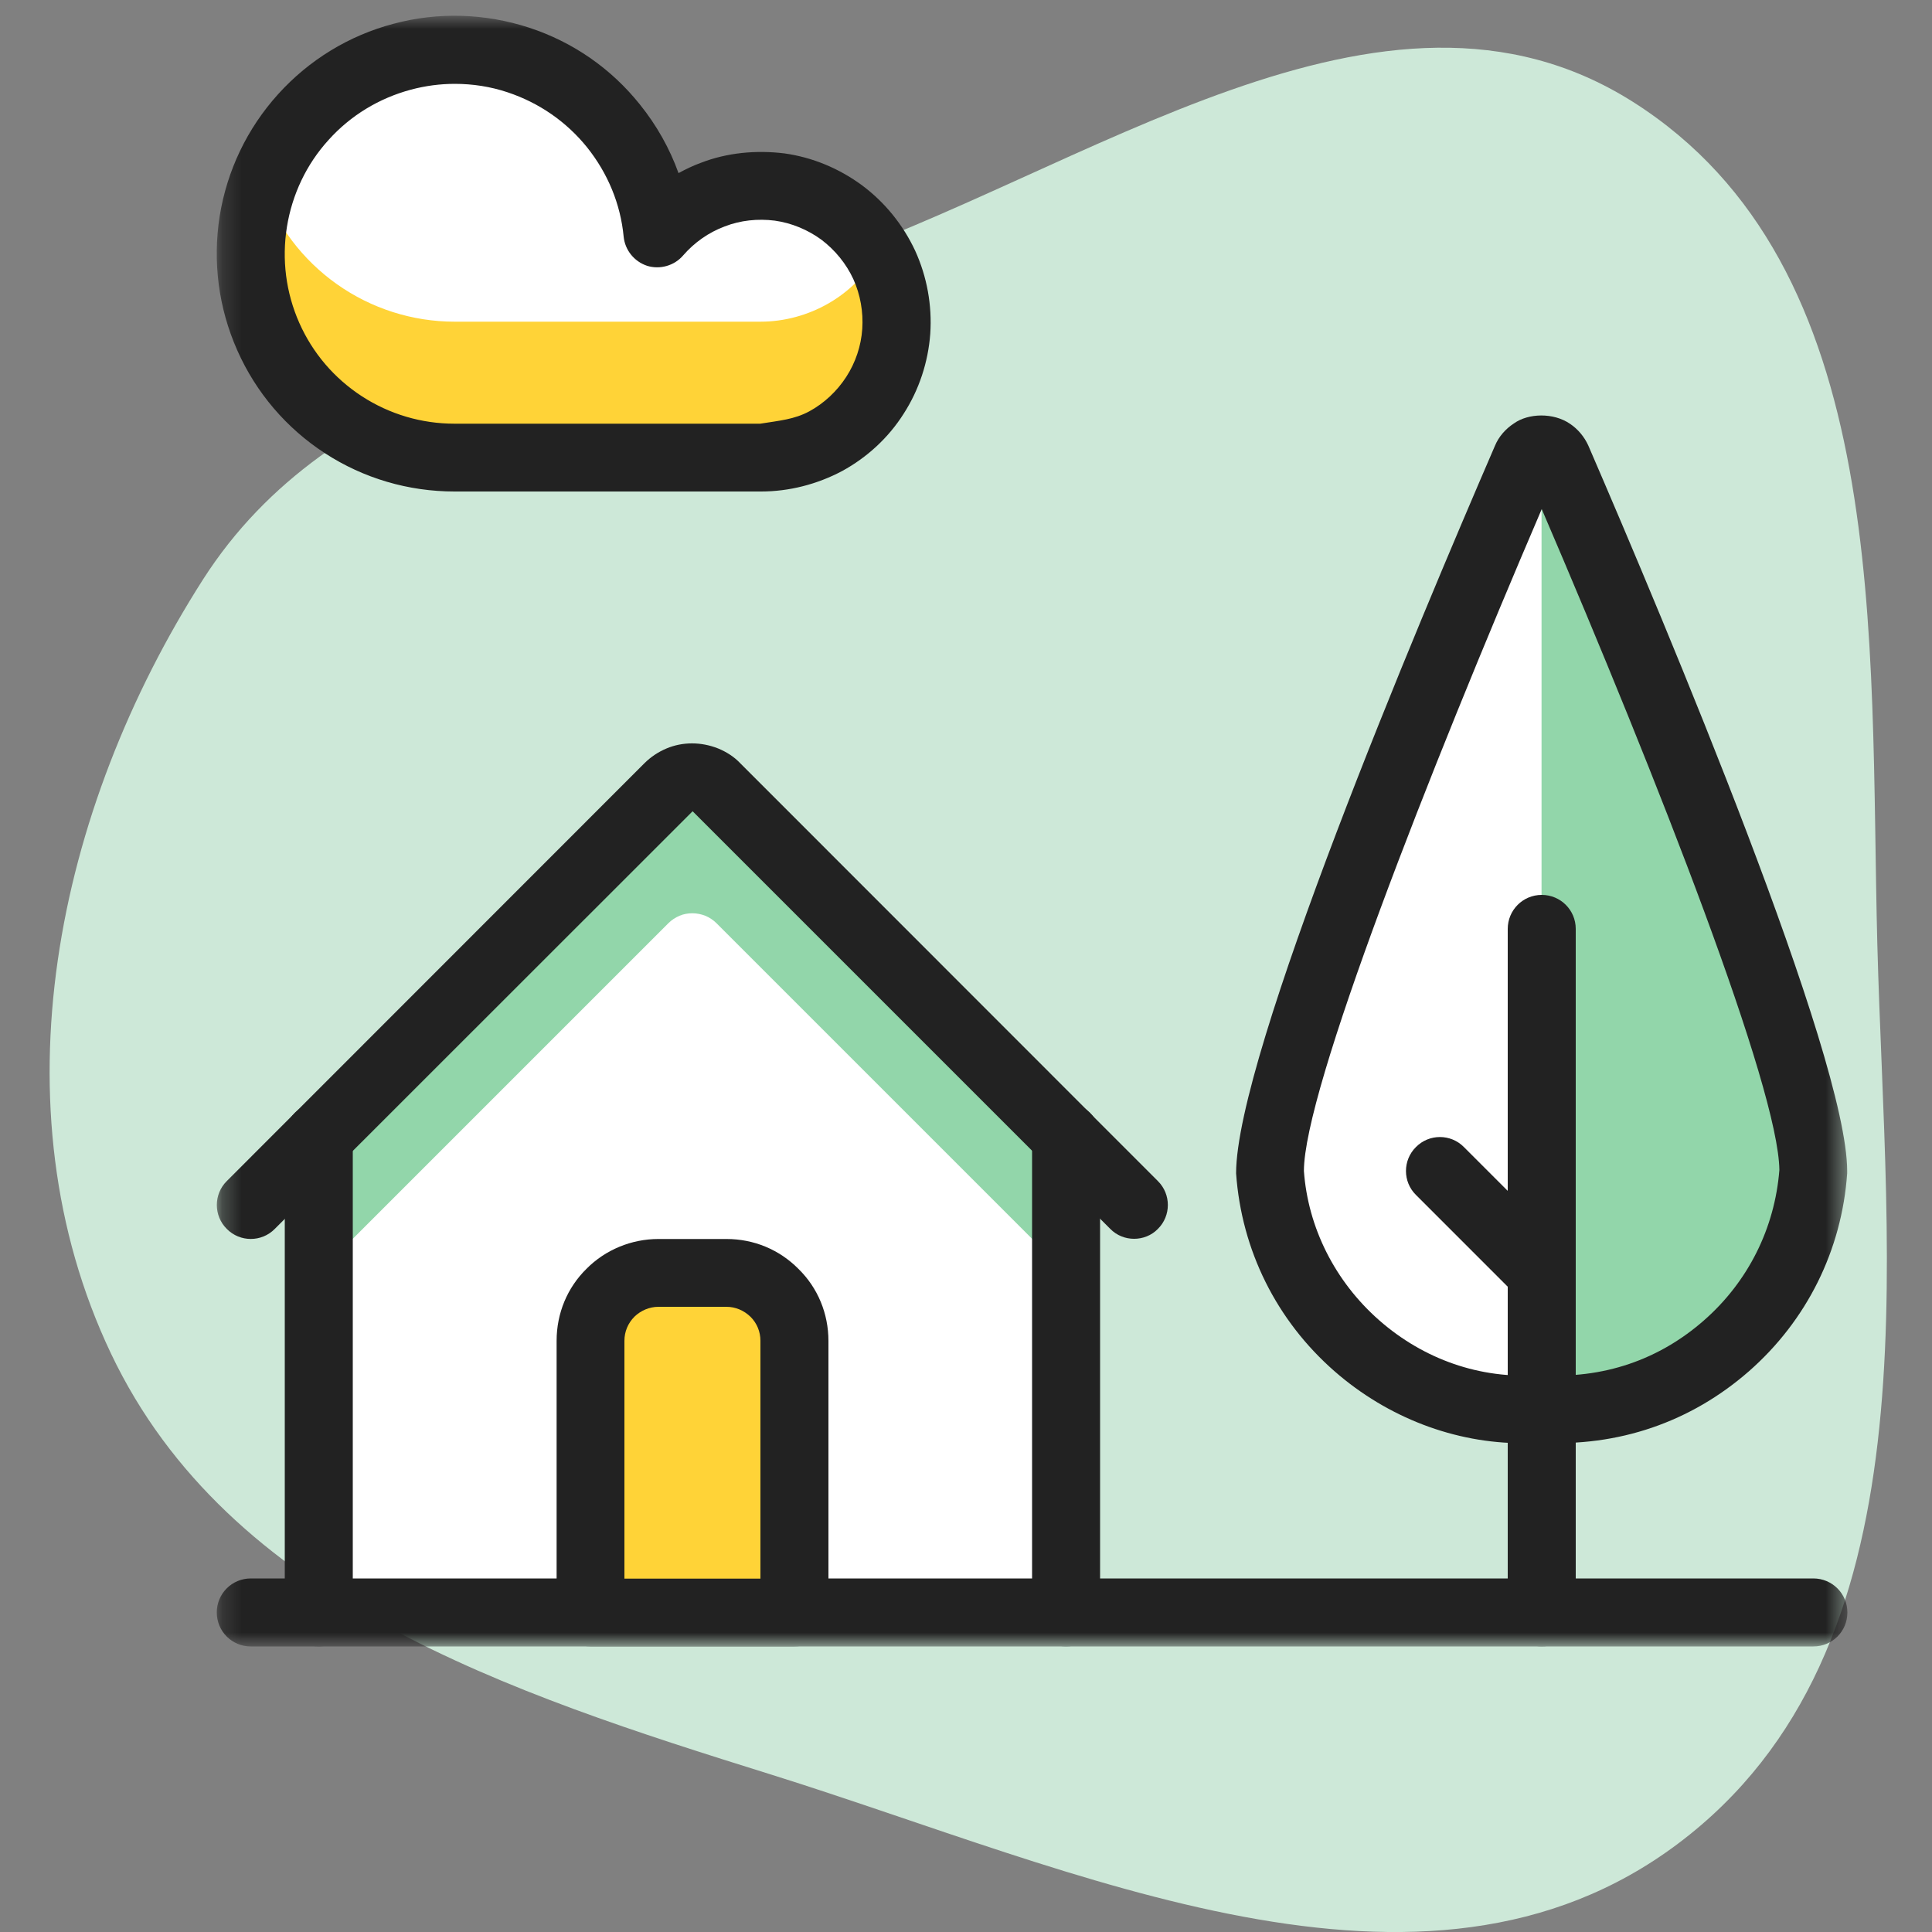
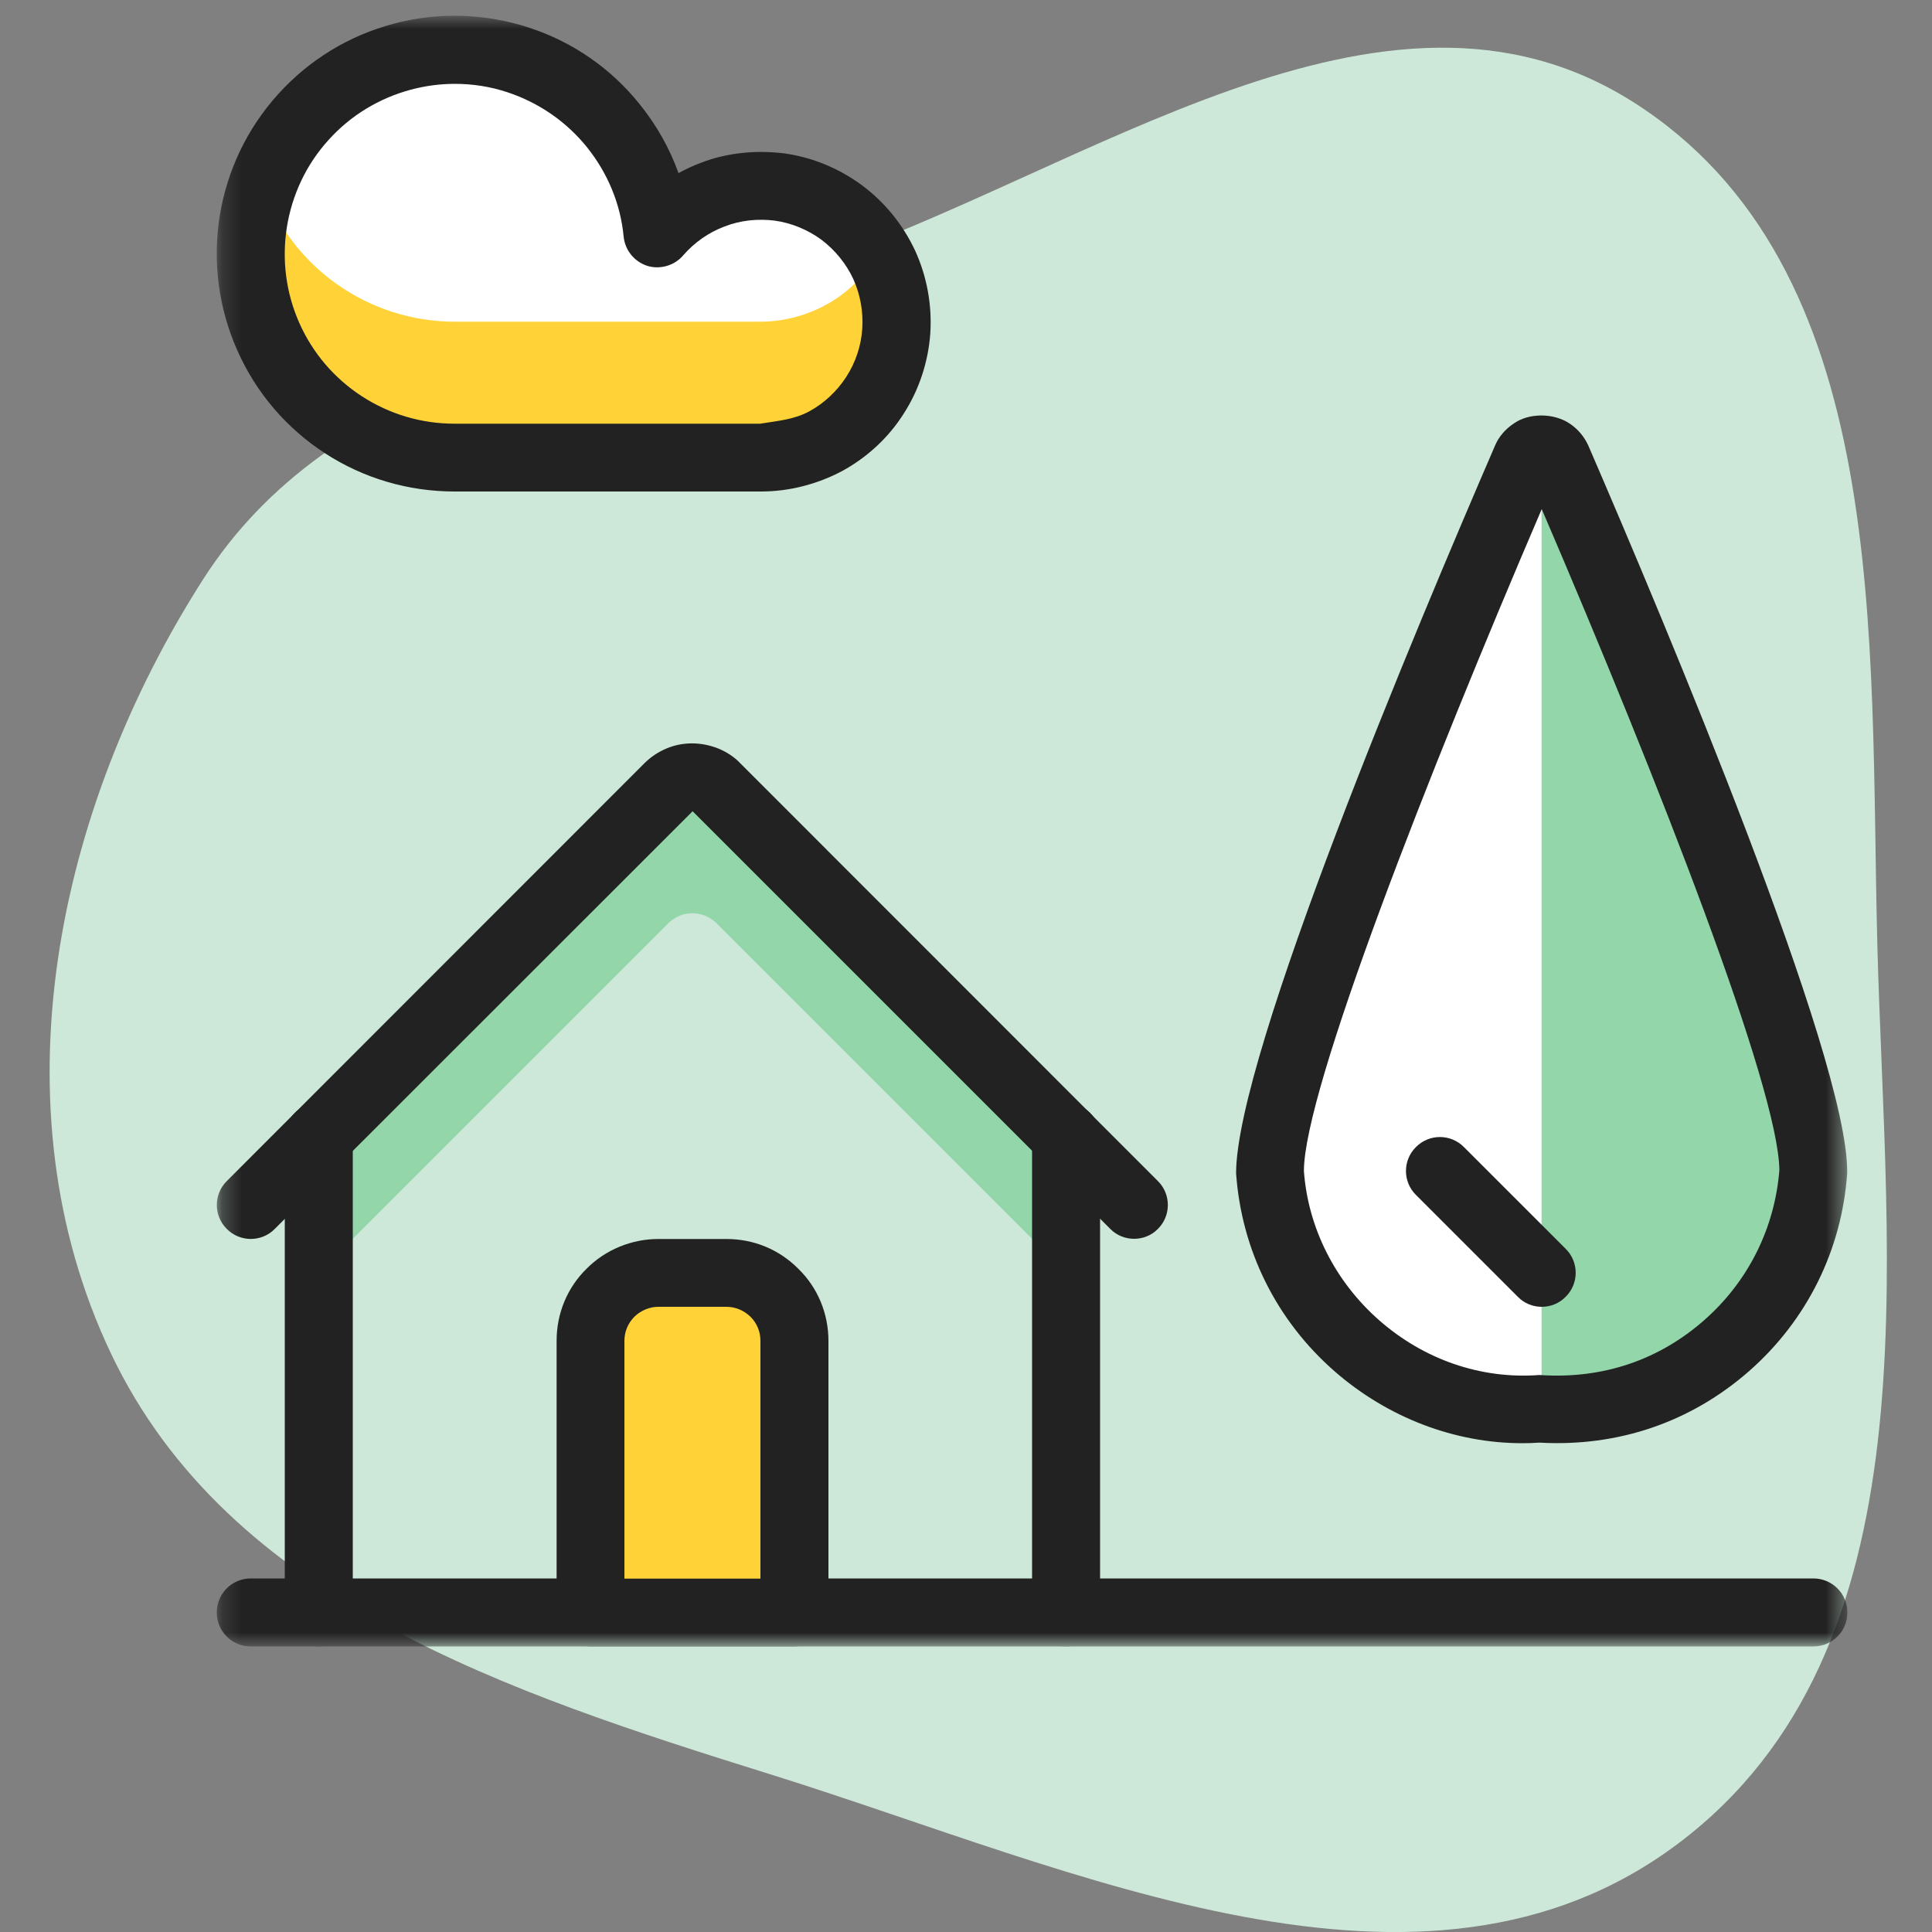
<svg xmlns="http://www.w3.org/2000/svg" width="100" height="100" viewBox="0 0 100 100" fill="none">
  <rect x="0" y="0" width="100" height="100" fill="#808080" stroke="none" />
  <g clip-path="url(#clip0_606_1102)">
    <path fill-rule="evenodd" clip-rule="evenodd" d="M97.17 48.87C97.61 65.59 100.22 85.39 86.85 95.43C73.65 105.34 55.67 96.78 39.91 91.85C26.34 87.61 11.84 82.89 5.74 70.05C-0.33 57.27 2.89 41.91 10.51 29.99C17.15 19.61 30.03 17.73 41.72 13.82C56.23 8.98 71.56 -2.91 84.5 5.26C97.96 13.77 96.76 32.95 97.17 48.87Z" fill="#CDE8D8" />
    <mask id="mask0_606_1102" style="mask-type:luminance" maskUnits="userSpaceOnUse" x="11" y="0" width="85" height="86">
      <path d="M95.62 0.82H11.22V85.22H95.62V0.82Z" fill="white" />
    </mask>
    <g mask="url(#mask0_606_1102)">
-       <path d="M55.18 58.85V83.47H16.5V58.85L34.6 40.75C34.76 40.59 34.96 40.46 35.17 40.37C35.38 40.28 35.61 40.24 35.84 40.24C36.07 40.24 36.3 40.29 36.51 40.37C36.72 40.46 36.92 40.59 37.08 40.75L55.18 58.85Z" fill="white" />
      <path d="M37.08 40.75C36.92 40.59 36.72 40.46 36.51 40.37C36.3 40.28 36.07 40.24 35.84 40.24C35.61 40.24 35.38 40.29 35.17 40.37C34.96 40.46 34.76 40.59 34.6 40.75L16.5 58.85V65.88L34.6 47.78C34.76 47.62 34.96 47.49 35.17 47.4C35.38 47.31 35.61 47.27 35.84 47.27C36.07 47.27 36.3 47.32 36.51 47.4C36.72 47.49 36.92 47.62 37.08 47.78L55.18 65.88V58.85L37.08 40.75Z" fill="#92D6AA" />
      <path d="M93.86 85.22H12.98C12.01 85.22 11.22 84.44 11.22 83.46C11.22 82.49 12 81.7 12.98 81.7H93.86C94.83 81.7 95.62 82.48 95.62 83.46C95.62 84.44 94.84 85.22 93.86 85.22Z" fill="#222222" />
      <path d="M16.5 85.22C15.53 85.22 14.74 84.44 14.74 83.46V58.85C14.74 57.88 15.52 57.09 16.5 57.09C17.47 57.09 18.26 57.87 18.26 58.85V83.47C18.25 84.44 17.47 85.22 16.5 85.22Z" fill="#222222" />
      <path d="M55.18 85.22C54.21 85.22 53.42 84.44 53.42 83.46V58.85C53.42 57.88 54.2 57.09 55.18 57.09C56.15 57.09 56.94 57.87 56.94 58.85V83.47C56.94 84.44 56.15 85.22 55.18 85.22Z" fill="#222222" />
      <path d="M30.56 83.47V69.4C30.56 68.47 30.93 67.57 31.59 66.91C32.25 66.25 33.14 65.88 34.08 65.88H37.6C38.53 65.88 39.43 66.25 40.09 66.91C40.75 67.57 41.12 68.46 41.12 69.4V83.47H30.56Z" fill="#FFD337" />
-       <path d="M41.11 85.22H30.57C29.6 85.22 28.81 84.44 28.81 83.46V69.4C28.81 67.98 29.36 66.65 30.36 65.67C31.33 64.69 32.68 64.13 34.08 64.13H37.6C39.01 64.13 40.33 64.67 41.33 65.68C42.33 66.66 42.88 67.99 42.88 69.41V83.48C42.87 84.44 42.09 85.22 41.11 85.22ZM32.32 81.71H39.36V69.4C39.36 68.93 39.18 68.49 38.85 68.16C38.51 67.83 38.07 67.64 37.6 67.64H34.08C33.62 67.64 33.17 67.83 32.84 68.15C32.5 68.49 32.32 68.93 32.32 69.4V81.71Z" fill="#222222" />
+       <path d="M41.11 85.22H30.57C29.6 85.22 28.81 84.44 28.81 83.46V69.4C28.81 67.98 29.36 66.65 30.36 65.67C31.33 64.69 32.68 64.13 34.08 64.13H37.6C39.01 64.13 40.33 64.67 41.33 65.68C42.33 66.66 42.88 67.99 42.88 69.41V83.48C42.87 84.44 42.09 85.22 41.11 85.22ZM32.32 81.71H39.36V69.4C39.36 68.93 39.18 68.49 38.85 68.16C38.51 67.83 38.07 67.64 37.6 67.64H34.08C33.62 67.64 33.17 67.83 32.84 68.15C32.5 68.49 32.32 68.93 32.32 69.4Z" fill="#222222" />
      <path d="M93.87 60.61C93.62 64.1 92 67.35 89.37 69.66C86.74 71.97 83.3 73.14 79.8 72.92C76.31 73.14 72.87 71.97 70.23 69.66C67.6 67.35 65.98 64.1 65.73 60.61C65.73 54.8 76 30.67 78.99 23.78C79.06 23.62 79.17 23.49 79.31 23.39C79.45 23.3 79.62 23.25 79.79 23.25C79.96 23.25 80.13 23.3 80.27 23.39C80.41 23.48 80.53 23.62 80.59 23.78C83.59 30.67 93.87 54.8 93.87 60.61Z" fill="#92D6AA" />
      <path d="M79.8 72.92C76.31 73.14 72.87 71.97 70.23 69.66C67.6 67.35 65.98 64.1 65.73 60.61C65.73 54.8 76 30.67 78.99 23.78C79.06 23.62 79.17 23.49 79.31 23.39C79.45 23.3 79.62 23.25 79.79 23.25V72.92H79.8Z" fill="white" />
      <path d="M78.79 74.7C75.32 74.7 71.84 73.39 69.08 70.98C66.07 68.35 64.26 64.71 63.98 60.73C63.98 54.63 73.36 32.37 77.38 23.07C77.57 22.61 77.92 22.2 78.37 21.91C79.1 21.39 80.4 21.34 81.27 21.94C81.67 22.21 82 22.6 82.21 23.06C86.24 32.38 95.61 54.67 95.61 60.61C95.61 60.65 95.61 60.69 95.61 60.73C95.33 64.71 93.52 68.35 90.52 70.98C87.52 73.6 83.78 74.9 79.68 74.67C79.39 74.69 79.09 74.7 78.79 74.7ZM79.8 26.35C73.94 40.01 67.49 56.45 67.49 60.61C67.7 63.53 69.09 66.32 71.39 68.34C73.68 70.35 76.62 71.4 79.68 71.17C83 71.4 85.9 70.36 88.2 68.34C90.48 66.34 91.86 63.58 92.1 60.56C92.05 56.33 85.87 40.49 79.8 26.35ZM80.62 24.44C80.61 24.46 80.61 24.47 80.6 24.48C80.61 24.46 80.62 24.45 80.62 24.44Z" fill="#222222" />
-       <path d="M79.8 85.22C78.83 85.22 78.04 84.44 78.04 83.46V48.08C78.04 47.11 78.82 46.32 79.8 46.32C80.77 46.32 81.56 47.1 81.56 48.08V83.47C81.55 84.44 80.77 85.22 79.8 85.22Z" fill="#222222" />
      <path d="M79.8 67.64C79.35 67.64 78.9 67.47 78.56 67.12L73.29 61.85C72.6 61.17 72.6 60.05 73.29 59.37C73.97 58.68 75.09 58.68 75.77 59.37L81.04 64.64C81.73 65.32 81.73 66.44 81.04 67.12C80.7 67.47 80.25 67.64 79.8 67.64Z" fill="#222222" />
      <path d="M58.7 64.12C58.25 64.12 57.8 63.95 57.46 63.6L35.85 41.99L14.22 63.61C13.54 64.3 12.42 64.3 11.74 63.61C11.05 62.93 11.05 61.81 11.74 61.13L33.35 39.51C33.68 39.18 34.07 38.92 34.5 38.74C35.33 38.39 36.29 38.39 37.17 38.74C37.61 38.92 38.01 39.18 38.32 39.51L59.93 61.13C60.62 61.81 60.62 62.93 59.93 63.61C59.6 63.95 59.15 64.12 58.7 64.12Z" fill="#222222" />
      <path d="M34.03 12.08C34.8 11.18 35.78 10.49 36.88 10.07C37.98 9.65 39.18 9.52 40.34 9.68C41.51 9.84 42.62 10.3 43.57 11C44.52 11.7 45.27 12.64 45.76 13.71C46.25 14.78 46.47 15.96 46.38 17.14C46.3 18.32 45.92 19.46 45.28 20.45C44.64 21.44 43.76 22.26 42.73 22.82C41.69 23.38 40.53 23.68 39.35 23.68H23.53C21.49 23.68 19.49 23.09 17.78 21.97C16.07 20.86 14.72 19.27 13.89 17.41C13.06 15.54 12.79 13.48 13.12 11.46C13.44 9.44 14.34 7.57 15.71 6.05C17.08 4.53 18.86 3.45 20.83 2.93C22.8 2.41 24.89 2.47 26.83 3.11C28.77 3.75 30.48 4.93 31.76 6.53C33.04 8.13 33.82 10.04 34.03 12.08Z" fill="white" />
      <path d="M39.36 16.65H23.53C21.35 16.65 19.22 15.97 17.44 14.71C15.66 13.45 14.31 11.67 13.58 9.61C13.02 11.2 12.84 12.9 13.08 14.58C13.31 16.25 13.94 17.84 14.92 19.22C15.89 20.6 17.19 21.72 18.69 22.5C20.19 23.28 21.85 23.68 23.54 23.68H39.37C40.6 23.68 41.82 23.35 42.89 22.74C43.96 22.12 44.85 21.23 45.46 20.17C46.08 19.1 46.4 17.89 46.4 16.65C46.4 15.42 46.07 14.2 45.46 13.13C44.84 14.2 43.95 15.09 42.89 15.7C41.81 16.32 40.59 16.65 39.36 16.65Z" fill="#FFD337" />
      <path d="M39.39 25.44C39.37 25.44 39.36 25.44 39.35 25.44H23.53C21.14 25.44 18.82 24.76 16.82 23.46C14.82 22.16 13.25 20.32 12.28 18.13C11.31 15.94 11 13.55 11.37 11.19C11.75 8.83 12.79 6.65 14.4 4.87C16 3.1 18.06 1.84 20.37 1.23C22.68 0.61 25.11 0.69 27.38 1.43C29.65 2.17 31.64 3.55 33.13 5.42C33.99 6.49 34.66 7.68 35.12 8.96C35.49 8.76 35.88 8.57 36.27 8.43C37.63 7.9 39.14 7.76 40.6 7.94C42.05 8.14 43.44 8.72 44.63 9.6C45.81 10.48 46.75 11.65 47.37 12.98C47.98 14.32 48.25 15.8 48.15 17.28C48.04 18.75 47.57 20.18 46.77 21.42C45.99 22.65 44.89 23.67 43.59 24.38C42.29 25.07 40.84 25.44 39.39 25.44ZM23.54 4.34C22.78 4.34 22.02 4.44 21.27 4.64C19.63 5.08 18.15 5.97 17.01 7.24C15.86 8.5 15.12 10.07 14.85 11.75C14.58 13.44 14.8 15.15 15.49 16.71C16.18 18.27 17.3 19.58 18.73 20.51C20.16 21.44 21.82 21.93 23.52 21.93H39.35C40.35 21.77 41.11 21.71 41.89 21.29C42.66 20.87 43.32 20.25 43.8 19.51C44.28 18.77 44.57 17.91 44.63 17.03C44.69 16.14 44.53 15.25 44.17 14.45C43.8 13.65 43.23 12.95 42.52 12.41C41.81 11.89 40.97 11.54 40.1 11.42C39.23 11.31 38.33 11.4 37.51 11.72C36.68 12.03 35.94 12.55 35.36 13.22C34.9 13.76 34.15 13.96 33.5 13.76C32.83 13.54 32.35 12.95 32.28 12.25C32.12 10.56 31.46 8.97 30.39 7.63C29.32 6.3 27.9 5.32 26.28 4.78C25.39 4.48 24.46 4.34 23.54 4.34Z" fill="#222222" />
    </g>
  </g>
  <defs>
    <clipPath id="clip0_606_1102">
      <rect width="100" height="100" fill="white" />
    </clipPath>
  </defs>
</svg>